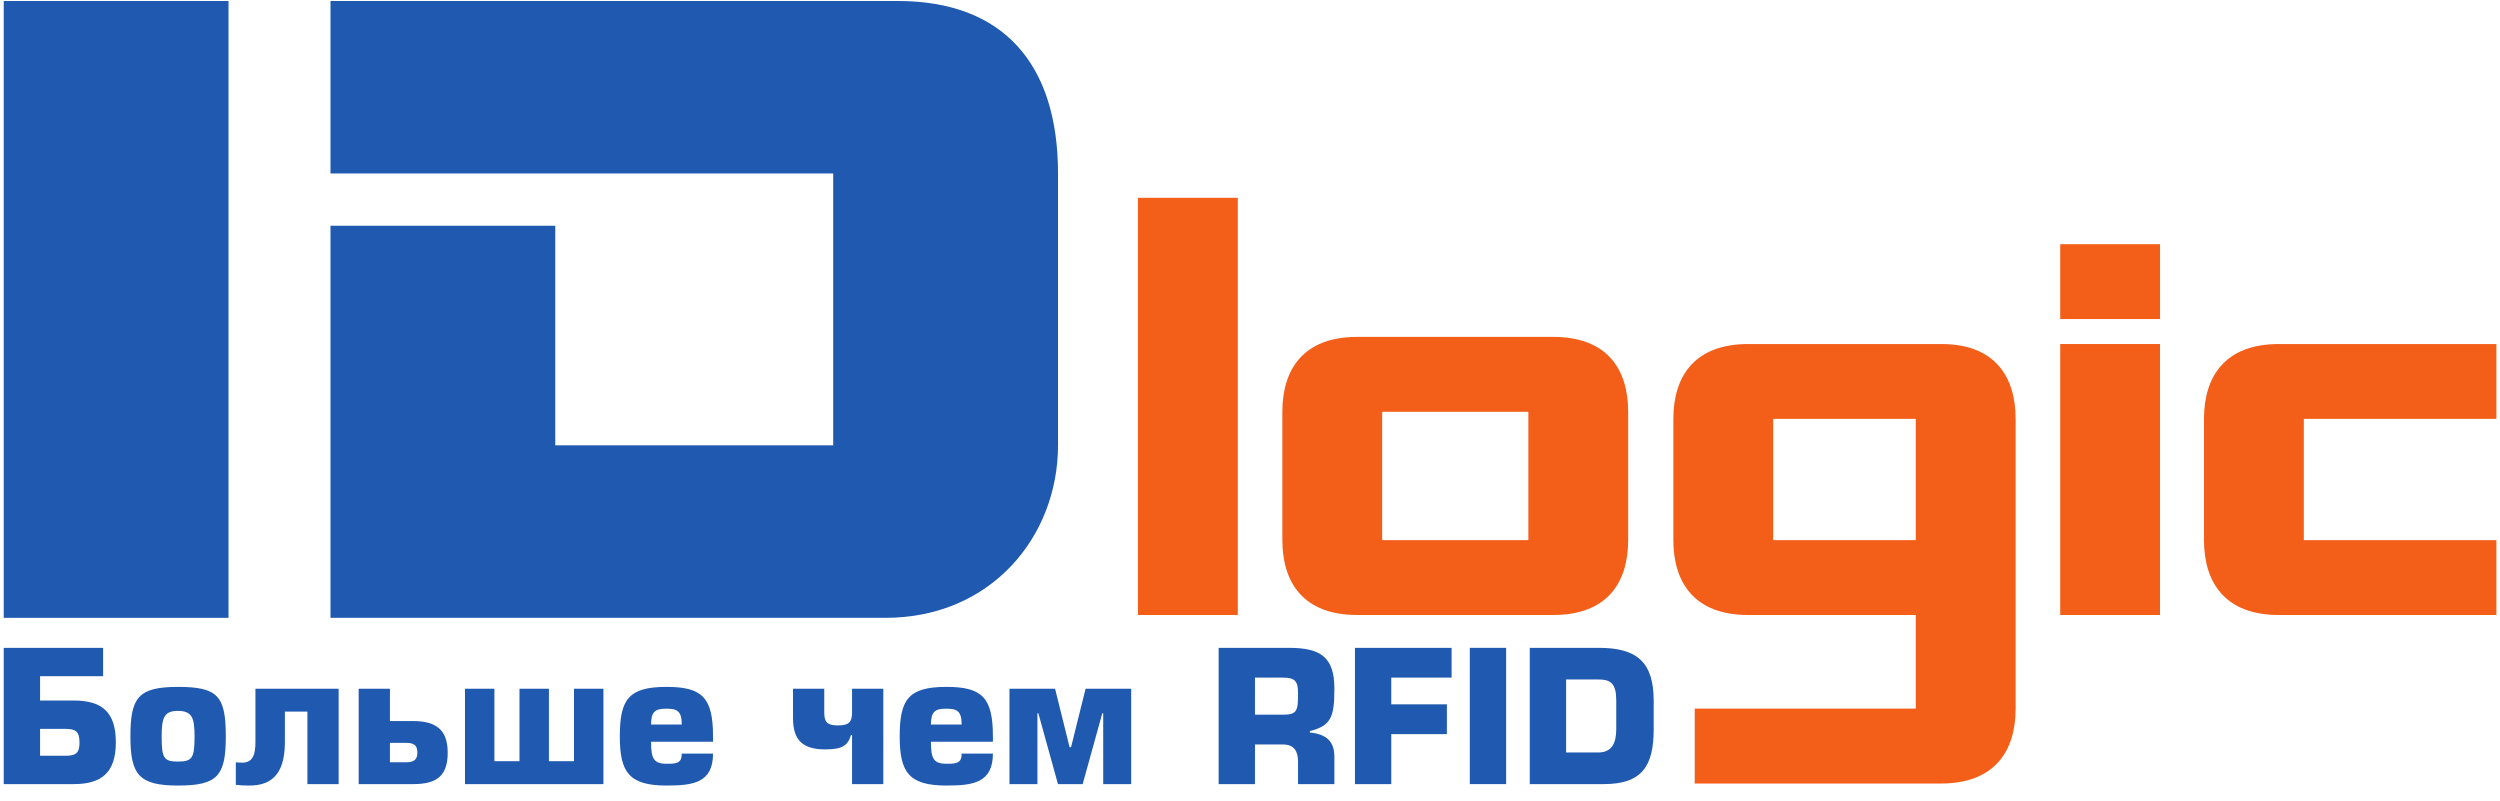
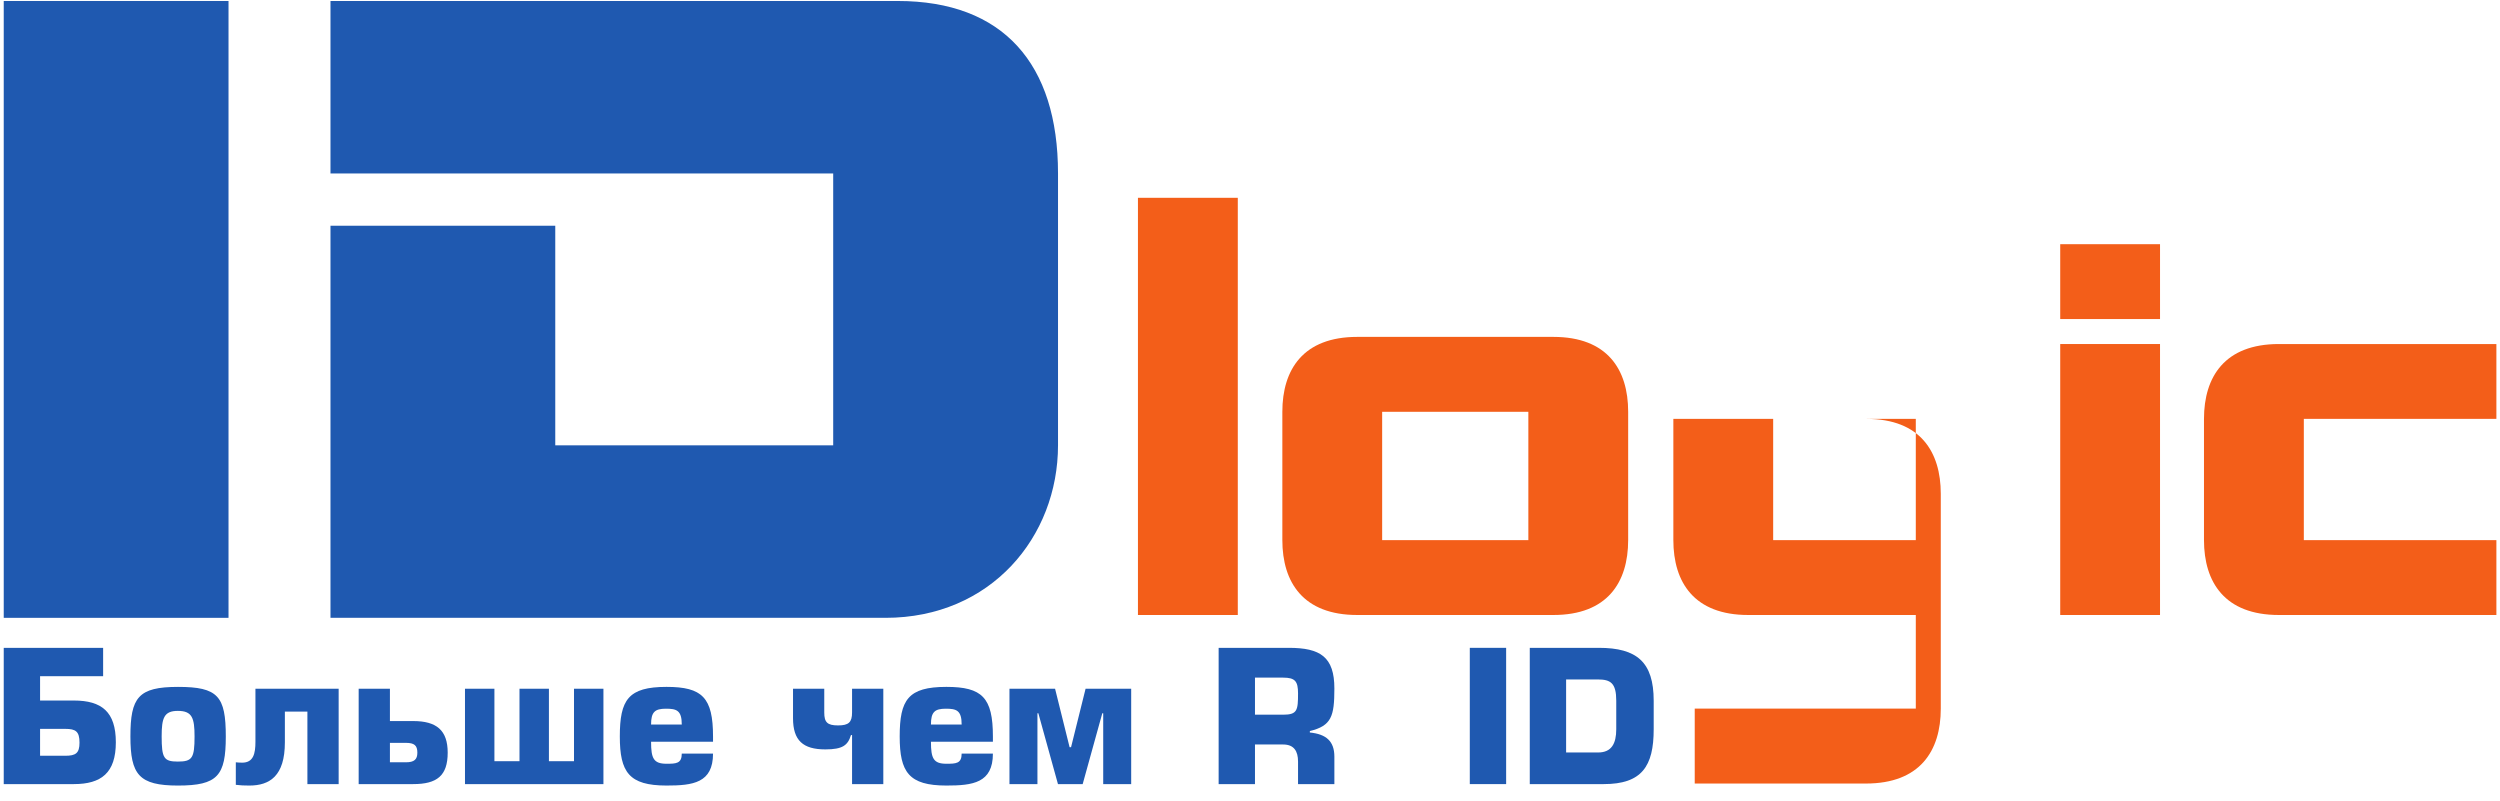
<svg xmlns="http://www.w3.org/2000/svg" xmlns:ns1="http://sodipodi.sourceforge.net/DTD/sodipodi-0.dtd" xmlns:ns2="http://www.inkscape.org/namespaces/inkscape" id="svg2" width="1016" height="325.333" viewBox="0 0 1016 325.333" ns1:docname="IdLogic лого без надписей.eps">
  <defs id="defs6" />
  <g id="g8" ns2:groupmode="layer" ns2:label="ink_ext_XXXXXX" transform="matrix(1.333,0,0,-1.333,0,325.333)">
    <g id="g10" transform="scale(0.1)">
      <path d="M 11.391,556.98 H 696.691 V 2437.59 H 11.391 V 556.98" style="fill:#1f59b0;fill-opacity:1;fill-rule:nonzero;stroke:none" id="path12" />
      <path d="m 1007.57,1752.31 h 685.31 v -669.33 h 847.34 v 828.76 H 1007.57 v 525.85 H 2736.9 c 321.34,0 488.74,-191.28 488.74,-525.85 v -828.76 c 0,-279.011 -204.67,-526 -526.03,-526 H 1007.57 v 1195.33" style="fill:#1f59b0;fill-opacity:1;fill-rule:nonzero;stroke:none" id="path14" />
      <path d="m 3469.32,565.629 h 304.42 V 1837.51 H 3469.32 V 565.629" style="fill:#f35e19;fill-opacity:1;fill-rule:nonzero;stroke:none" id="path16" />
      <path d="m 4213.86,793.961 h 445.73 v 391.259 h -445.73 z m 750.02,391.259 V 793.961 c 0,-128.723 -63.23,-228.332 -228.12,-228.332 h -597.88 c -164.86,0 -228.31,99.609 -228.31,228.332 v 391.259 c 0,128.62 63.45,228.29 228.31,228.29 h 597.88 c 164.89,0 228.12,-99.67 228.12,-228.29" style="fill:#f35e19;fill-opacity:1;fill-rule:nonzero;stroke:none" id="path18" />
-       <path d="m 5405.97,793.961 h 434.84 V 1163.5 H 5405.97 Z M 5166.82,51.789 V 280.191 h 674 v 285.438 h -510.97 c -164.7,0 -228.2,99.609 -228.2,228.332 V 1163.5 c 0,128.68 63.5,228.23 228.2,228.23 h 588.9 c 164.82,0 226.43,-101.43 226.43,-228.23 V 280.191 c 0,-128.691 -63.26,-228.402 -228.29,-228.402 h -750.07" style="fill:#f35e19;fill-opacity:1;fill-rule:nonzero;stroke:none" id="path20" />
+       <path d="m 5405.97,793.961 h 434.84 V 1163.5 H 5405.97 Z M 5166.82,51.789 V 280.191 h 674 v 285.438 h -510.97 c -164.7,0 -228.2,99.609 -228.2,228.332 V 1163.5 h 588.9 c 164.82,0 226.43,-101.43 226.43,-228.23 V 280.191 c 0,-128.691 -63.26,-228.402 -228.29,-228.402 h -750.07" style="fill:#f35e19;fill-opacity:1;fill-rule:nonzero;stroke:none" id="path20" />
      <path d="m 6281.12,565.629 h 304.29 v 826.111 h -304.29 z m 0,902.261 v 228.22 h 304.31 v -228.22 h -304.31" style="fill:#f35e19;fill-opacity:1;fill-rule:nonzero;stroke:none" id="path22" />
      <path d="M 7610.9,1163.5 H 7023.82 V 793.961 H 7610.9 V 565.629 h -663.07 c -164.92,0 -228.41,99.609 -228.41,228.332 V 1163.5 c 0,128.68 63.49,228.23 228.41,228.23 H 7610.9 V 1163.5" style="fill:#f35e19;fill-opacity:1;fill-rule:nonzero;stroke:none" id="path24" />
      <path d="m 122.18,136.48 h 77 c 31.57,0 43.211,7.75 43.211,39.891 0,34.328 -11.641,42.078 -43.211,42.078 h -77 z M 314.398,379.102 H 122.18 v -74.223 h 103.019 c 84.762,0 127.973,-34.348 127.973,-127.41 0,-93.071 -44.32,-127.399 -127.973,-127.399 H 11.391 V 465.512 H 314.398 v -86.41" style="fill:#1f59b0;fill-opacity:1;fill-rule:nonzero;stroke:none" id="path26" />
      <path d="m 542.172,273.289 c -42.102,0 -49.301,-21.598 -49.301,-77.539 0,-66.48 6.641,-77.012 49.301,-77.012 43.75,0 50.969,10.532 50.969,76.442 0,56.511 -7.219,78.109 -50.969,78.109 z M 688.41,195.18 c 0,-119.621 -24.941,-149.539 -145.691,-149.539 -119.09,0 -145.129,33.238 -145.129,149.539 0,119.109 23.82,151.242 145.129,151.242 121.859,0 145.691,-28.25 145.691,-151.242" style="fill:#1f59b0;fill-opacity:1;fill-rule:nonzero;stroke:none" id="path28" />
      <path d="M 1032.47,340.879 V 50.07 H 937.191 V 271.07 h -68.679 v -93.601 c 0,-102.489 -45.981,-131.828 -108.582,-131.828 -16.61,0 -26.571,0.539 -41,2.211 v 68.699 c 4.441,-0.571 11.648,-1.121 19.398,-1.121 34.352,0 40.434,27.691 40.434,63.711 v 161.738 h 253.708" style="fill:#1f59b0;fill-opacity:1;fill-rule:nonzero;stroke:none" id="path30" />
      <path d="m 1188.78,116.551 h 48.74 c 25.49,0 34.91,8.847 34.91,29.34 0,22.168 -9.42,29.91 -34.91,29.91 h -48.74 z m 0,125.719 h 70.9 c 70.9,0 105.24,-27.68 105.24,-96.379 0,-70.332 -32.69,-95.821 -105.24,-95.821 H 1093.49 V 340.879 h 95.29 V 242.27" style="fill:#1f59b0;fill-opacity:1;fill-rule:nonzero;stroke:none" id="path32" />
      <path d="m 1749.97,340.879 h 89.75 V 50.07 h -422.1 V 340.879 h 89.74 V 119.871 h 76.44 v 221.008 h 89.73 V 119.871 h 76.44 v 221.008" style="fill:#1f59b0;fill-opacity:1;fill-rule:nonzero;stroke:none" id="path34" />
      <path d="m 2078.58,231.75 c 0,43.219 -16.06,48.199 -48.19,48.199 -33.78,0 -45.42,-9.98 -45.42,-48.199 z m -93.61,-52.609 c 0,-50.981 7.76,-67.039 47.09,-67.039 29.35,0 46.52,0.57 46.52,31.019 h 95.28 c 0,-89.73 -61.47,-97.48 -141.8,-97.48 -114.66,0 -142.37,40.988 -142.37,149.539 0,111.922 25.49,151.242 142.37,151.242 109.12,0 141.8,-32.692 141.8,-151.242 v -16.039 h -188.89" style="fill:#1f59b0;fill-opacity:1;fill-rule:nonzero;stroke:none" id="path36" />
      <path d="m 2512.98,340.879 v -72.57 c 0,-29.899 9.42,-39.321 42.11,-39.321 32.12,0 42.64,9.422 42.64,39.321 v 72.57 h 95.29 V 50.07 h -95.29 V 199.629 h -3.32 c -9.42,-31.02 -24.91,-43.758 -78.1,-43.758 -68.13,0 -98.6,27.129 -98.6,95.27 v 89.738 h 95.27" style="fill:#1f59b0;fill-opacity:1;fill-rule:nonzero;stroke:none" id="path38" />
      <path d="m 2931.86,231.75 c 0,43.219 -16.08,48.199 -48.2,48.199 -33.78,0 -45.42,-9.98 -45.42,-48.199 z m -93.62,-52.609 c 0,-50.981 7.75,-67.039 47.08,-67.039 29.36,0 46.54,0.57 46.54,31.019 h 95.27 c 0,-89.73 -61.49,-97.48 -141.81,-97.48 -114.65,0 -142.36,40.988 -142.36,149.539 0,111.922 25.49,151.242 142.36,151.242 109.13,0 141.81,-32.692 141.81,-151.242 v -16.039 h -188.89" style="fill:#1f59b0;fill-opacity:1;fill-rule:nonzero;stroke:none" id="path40" />
      <path d="m 3165.67,266.09 h -2.77 V 50.07 h -85.29 V 340.879 h 139.04 l 44.3,-178.379 h 4.43 l 44.32,178.379 h 139.03 V 50.07 h -85.3 V 266.09 h -2.77 L 3300.83,50.07 h -75.34 L 3165.67,266.09" style="fill:#1f59b0;fill-opacity:1;fill-rule:nonzero;stroke:none" id="path42" />
      <path d="M 3826.13,261.672 H 3912 c 43.19,0 45.41,13.297 45.41,64.797 0,37.121 -8.87,48.203 -45.41,48.203 h -85.87 z m 0,-211.602 H 3715.34 V 465.512 h 213.82 c 96.38,0 139.03,-27.703 139.03,-124.071 0,-84.75 -8.85,-113.57 -74.78,-129.613 v -4.449 c 49.87,-4.969 74.78,-26.578 74.78,-73.668 V 50.07 h -110.78 v 68.668 c 0,31.602 -12.19,52.09 -45.41,52.09 h -85.87 V 50.07" style="fill:#1f59b0;fill-opacity:1;fill-rule:nonzero;stroke:none" id="path44" />
-       <path d="m 4425.58,465.512 v -90.84 h -183.9 V 293.23 h 169.5 v -90.82 h -169.5 V 50.07 H 4130.89 V 465.512 h 294.69" style="fill:#1f59b0;fill-opacity:1;fill-rule:nonzero;stroke:none" id="path46" />
      <path d="m 4481.06,50.07 h 110.8 V 465.512 h -110.8 V 50.07" style="fill:#1f59b0;fill-opacity:1;fill-rule:nonzero;stroke:none" id="path48" />
      <path d="m 4774.71,146.461 h 97.49 c 40.99,0 55.38,27.148 55.38,70.91 v 86.938 c 0,53.742 -17.16,64.812 -55.95,64.812 h -96.92 z m -110.8,319.051 h 210.49 c 115.79,0 167.31,-43.203 167.31,-161.203 v -86.938 c 0,-113.59 -36.59,-167.301 -152.35,-167.301 H 4663.91 V 465.512" style="fill:#1f59b0;fill-opacity:1;fill-rule:nonzero;stroke:none" id="path50" />
    </g>
  </g>
</svg>